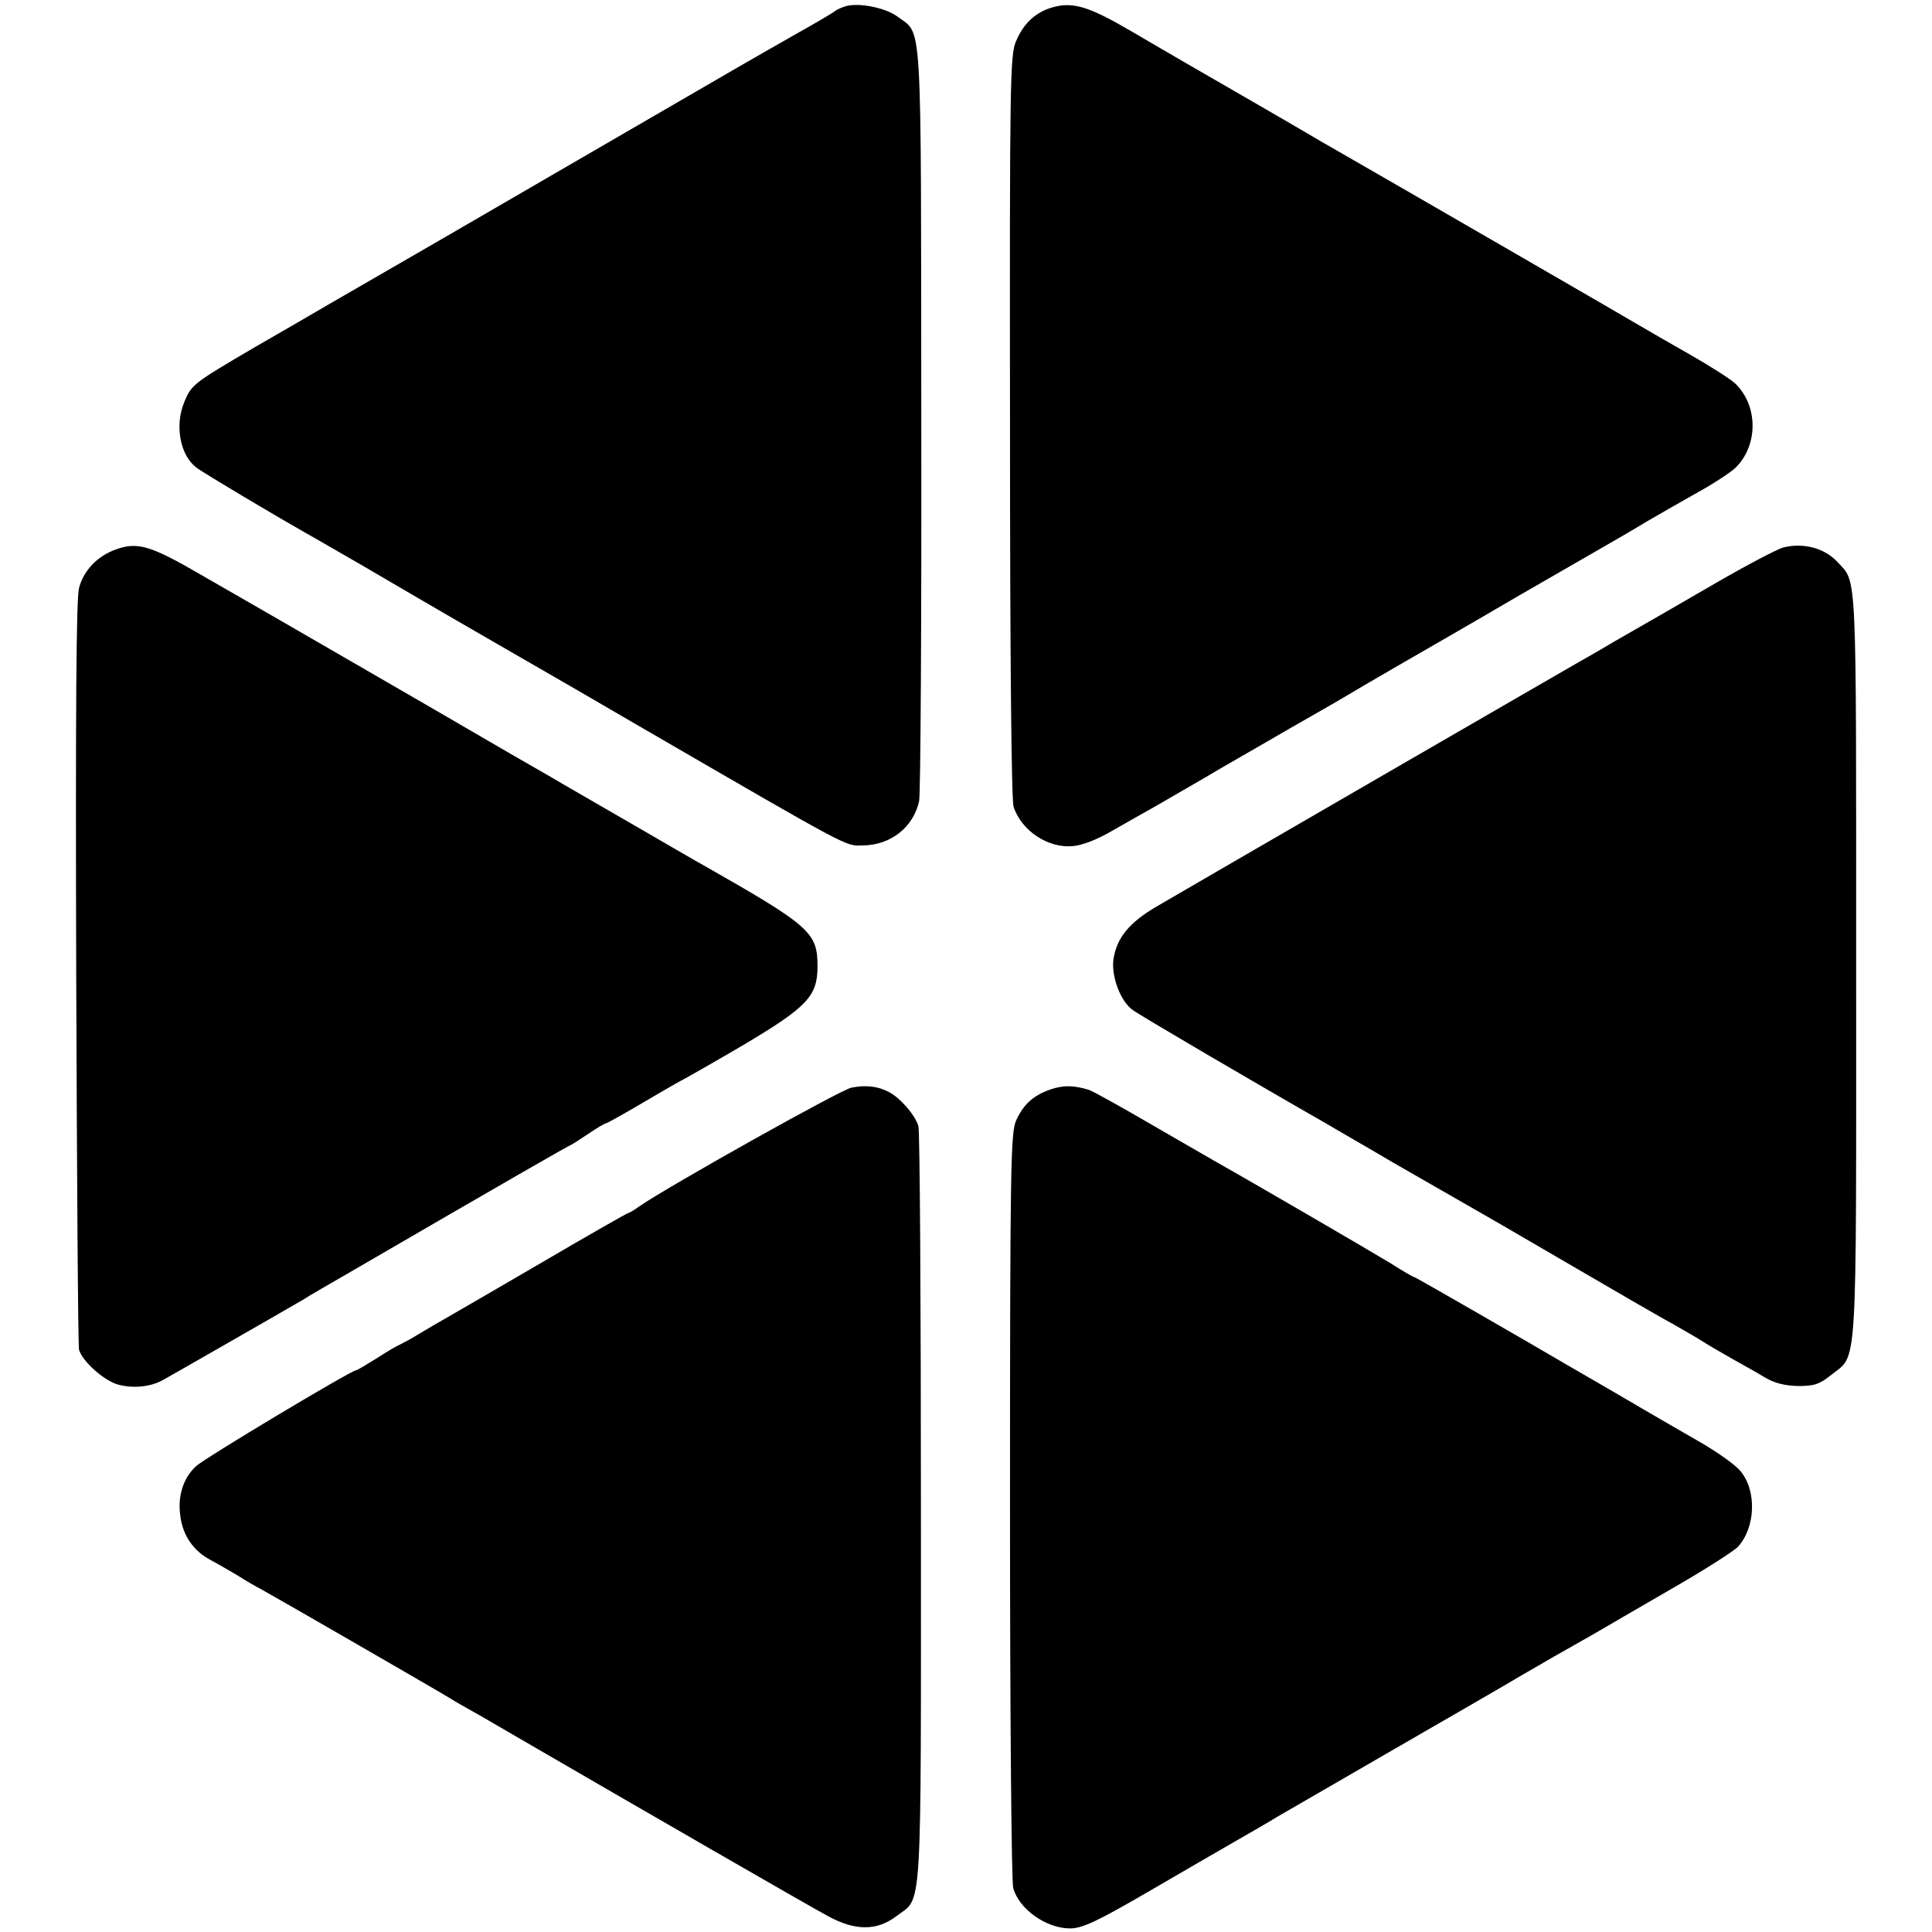
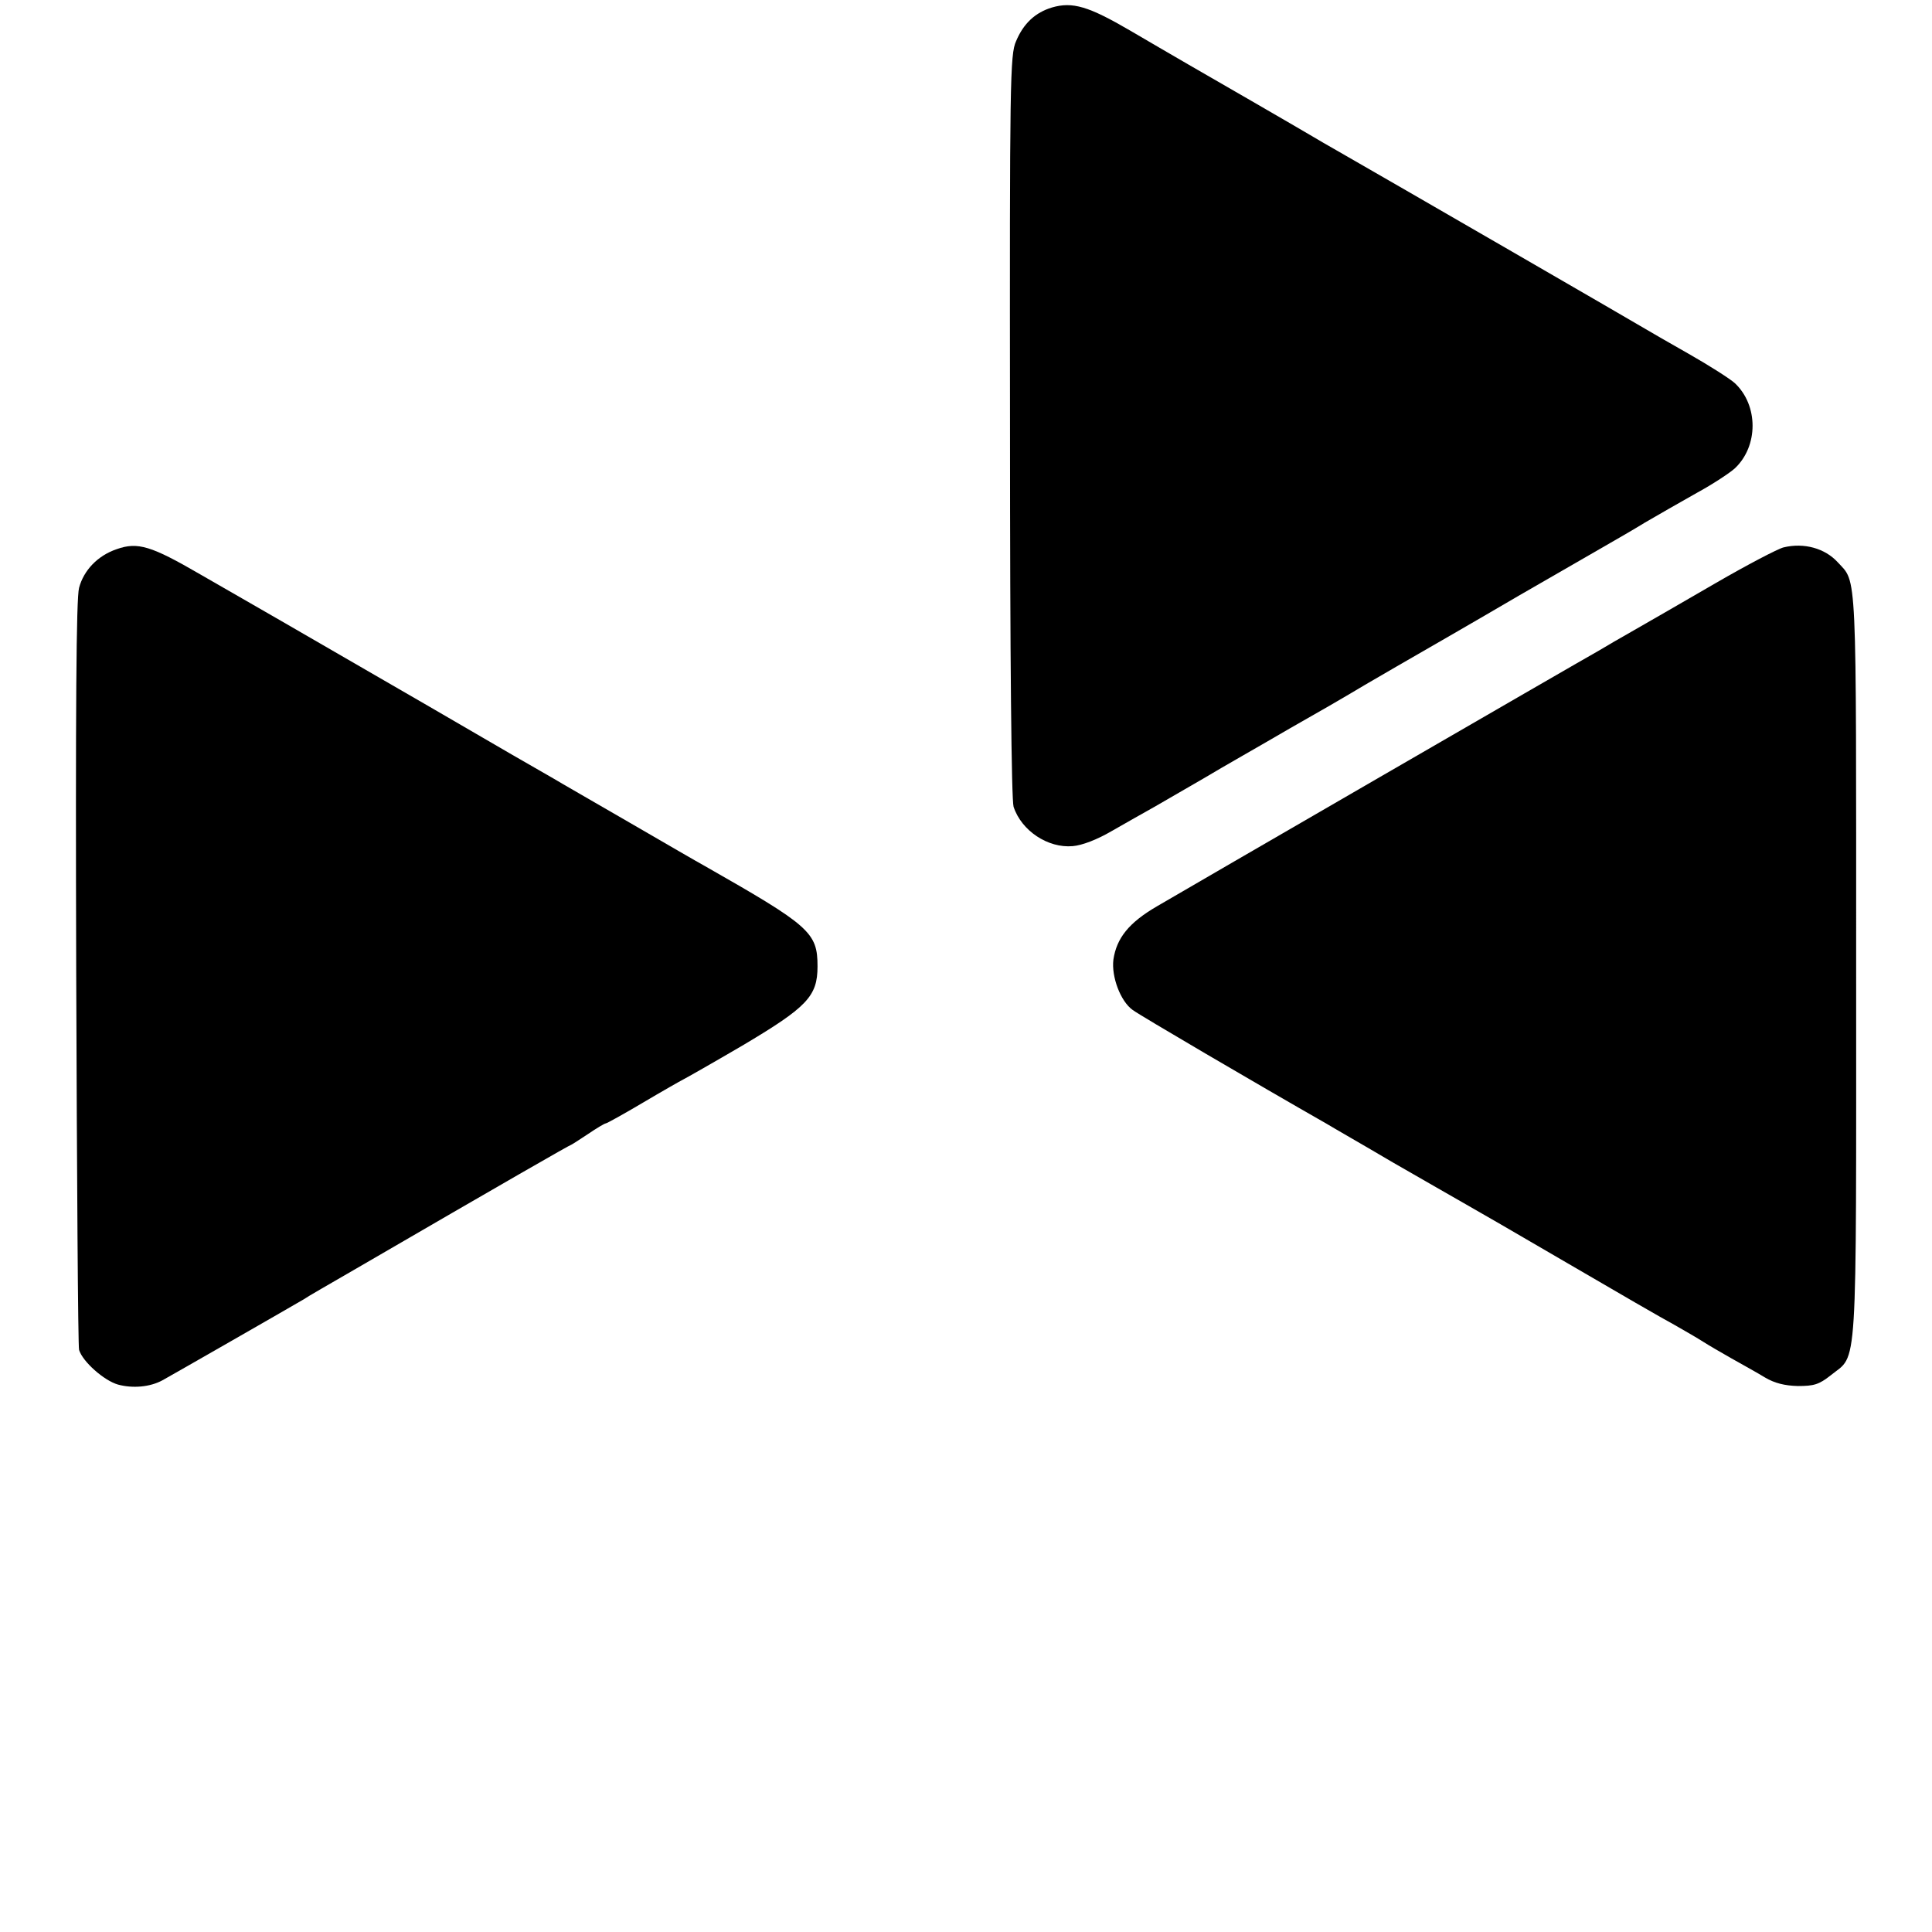
<svg xmlns="http://www.w3.org/2000/svg" version="1.0" width="540pt" height="540pt" viewBox="0 0 540 540" preserveAspectRatio="xMidYMid meet">
  <g transform="translate(0,540) scale(0.1,-0.1)" fill="#000000" stroke="none">
-     <path d="M2365 5383 c-11 -3 -24 -9 -30 -13 -5 -5 -55 -34 -110 -65 -139 -79 -135 -77 -454 -262 -157 -91 -398 -231 -536 -311 -137 -79 -279 -161 -315 -182 -36 -21 -132 -77 -214 -124 -165 -97 -171 -101 -191 -150 -27 -65 -12 -148 34 -183 16 -13 230 -140 306 -183 22 -12 92 -53 155 -89 63 -37 234 -137 380 -221 146 -84 317 -183 380 -220 619 -359 591 -344 642 -343 78 1 141 51 157 124 4 19 7 500 6 1069 -1 1150 4 1070 -67 1124 -33 24 -105 39 -143 29z" />
    <path d="M2940 5379 c-46 -14 -79 -44 -100 -94 -17 -37 -18 -111 -17 -1075 0 -654 4 -1046 10 -1065 22 -67 96 -116 165 -110 26 2 68 18 109 42 37 21 91 52 120 68 29 17 92 53 140 81 48 29 156 90 238 138 83 47 157 90 165 95 8 5 69 41 135 79 66 38 219 126 340 197 121 70 236 136 255 147 19 11 63 36 97 57 34 20 99 57 145 83 46 25 94 57 107 69 66 62 66 176 0 238 -13 12 -71 49 -129 82 -58 33 -112 64 -120 69 -16 10 -692 401 -863 499 -23 13 -54 31 -69 40 -30 18 -305 177 -347 201 -30 17 -137 80 -163 95 -115 67 -160 81 -218 64z" />
    <path d="M326 3865 c-53 -18 -92 -59 -105 -108 -8 -30 -10 -338 -8 -1077 2 -569 5 -1043 8 -1053 10 -33 70 -86 109 -97 41 -11 89 -7 124 12 22 12 371 212 396 227 8 6 71 42 140 82 425 247 603 349 606 349 1 0 23 14 47 30 25 17 47 30 50 30 3 0 50 26 104 58 54 32 105 61 113 65 8 4 82 46 164 94 182 108 211 138 211 222 0 95 -21 113 -316 281 -15 8 -108 62 -208 120 -100 58 -196 113 -214 124 -18 10 -174 100 -347 201 -173 100 -360 208 -415 240 -55 32 -157 90 -226 130 -136 79 -174 91 -233 70z" />
    <path d="M4985 3870 c-16 -4 -102 -49 -190 -100 -88 -51 -190 -110 -227 -131 -37 -21 -82 -47 -100 -58 -59 -33 -1161 -671 -1234 -714 -79 -46 -113 -89 -122 -149 -6 -48 20 -117 54 -141 20 -15 344 -205 542 -318 18 -11 102 -59 185 -108 84 -48 172 -99 197 -113 25 -14 155 -89 290 -168 135 -79 270 -157 300 -173 30 -17 66 -38 80 -47 14 -9 50 -30 80 -47 30 -17 72 -40 93 -53 27 -16 55 -23 92 -24 45 0 59 4 92 30 76 62 71 -23 71 1144 0 1129 3 1069 -52 1129 -35 38 -93 55 -151 41z" />
-     <path d="M2380 2360 c-29 -5 -507 -273 -592 -331 -15 -11 -29 -19 -31 -19 -3 0 -110 -61 -238 -136 -129 -75 -254 -148 -279 -162 -25 -14 -58 -34 -75 -44 -16 -10 -37 -21 -45 -25 -8 -3 -39 -21 -68 -40 -29 -18 -54 -33 -57 -33 -13 0 -424 -246 -447 -268 -36 -33 -52 -84 -44 -139 7 -55 36 -97 84 -123 21 -11 55 -31 77 -44 22 -14 51 -31 65 -38 42 -23 503 -289 530 -306 14 -9 39 -23 55 -32 17 -9 75 -43 130 -75 329 -191 819 -474 870 -501 75 -41 136 -41 190 0 74 57 69 -29 69 1136 0 575 -3 1057 -7 1072 -8 30 -51 80 -83 96 -30 16 -64 20 -104 12z" />
-     <path d="M2936 2355 c-48 -17 -75 -41 -96 -87 -15 -35 -17 -123 -17 -1075 0 -589 4 -1052 9 -1070 16 -59 92 -113 159 -113 34 0 78 21 214 100 141 82 155 90 245 142 47 27 101 58 120 70 19 11 166 96 325 188 160 92 306 177 325 188 19 12 71 41 115 67 44 25 100 57 125 71 25 15 119 69 210 122 91 52 175 106 187 118 50 54 54 158 7 213 -14 17 -66 54 -117 83 -51 29 -100 58 -109 63 -10 6 -66 38 -125 73 -59 34 -119 69 -133 77 -107 63 -423 245 -426 245 -3 0 -33 17 -67 39 -56 34 -389 228 -494 287 -23 13 -107 62 -187 108 -79 46 -153 87 -163 90 -43 13 -71 13 -107 1z" />
  </g>
</svg>